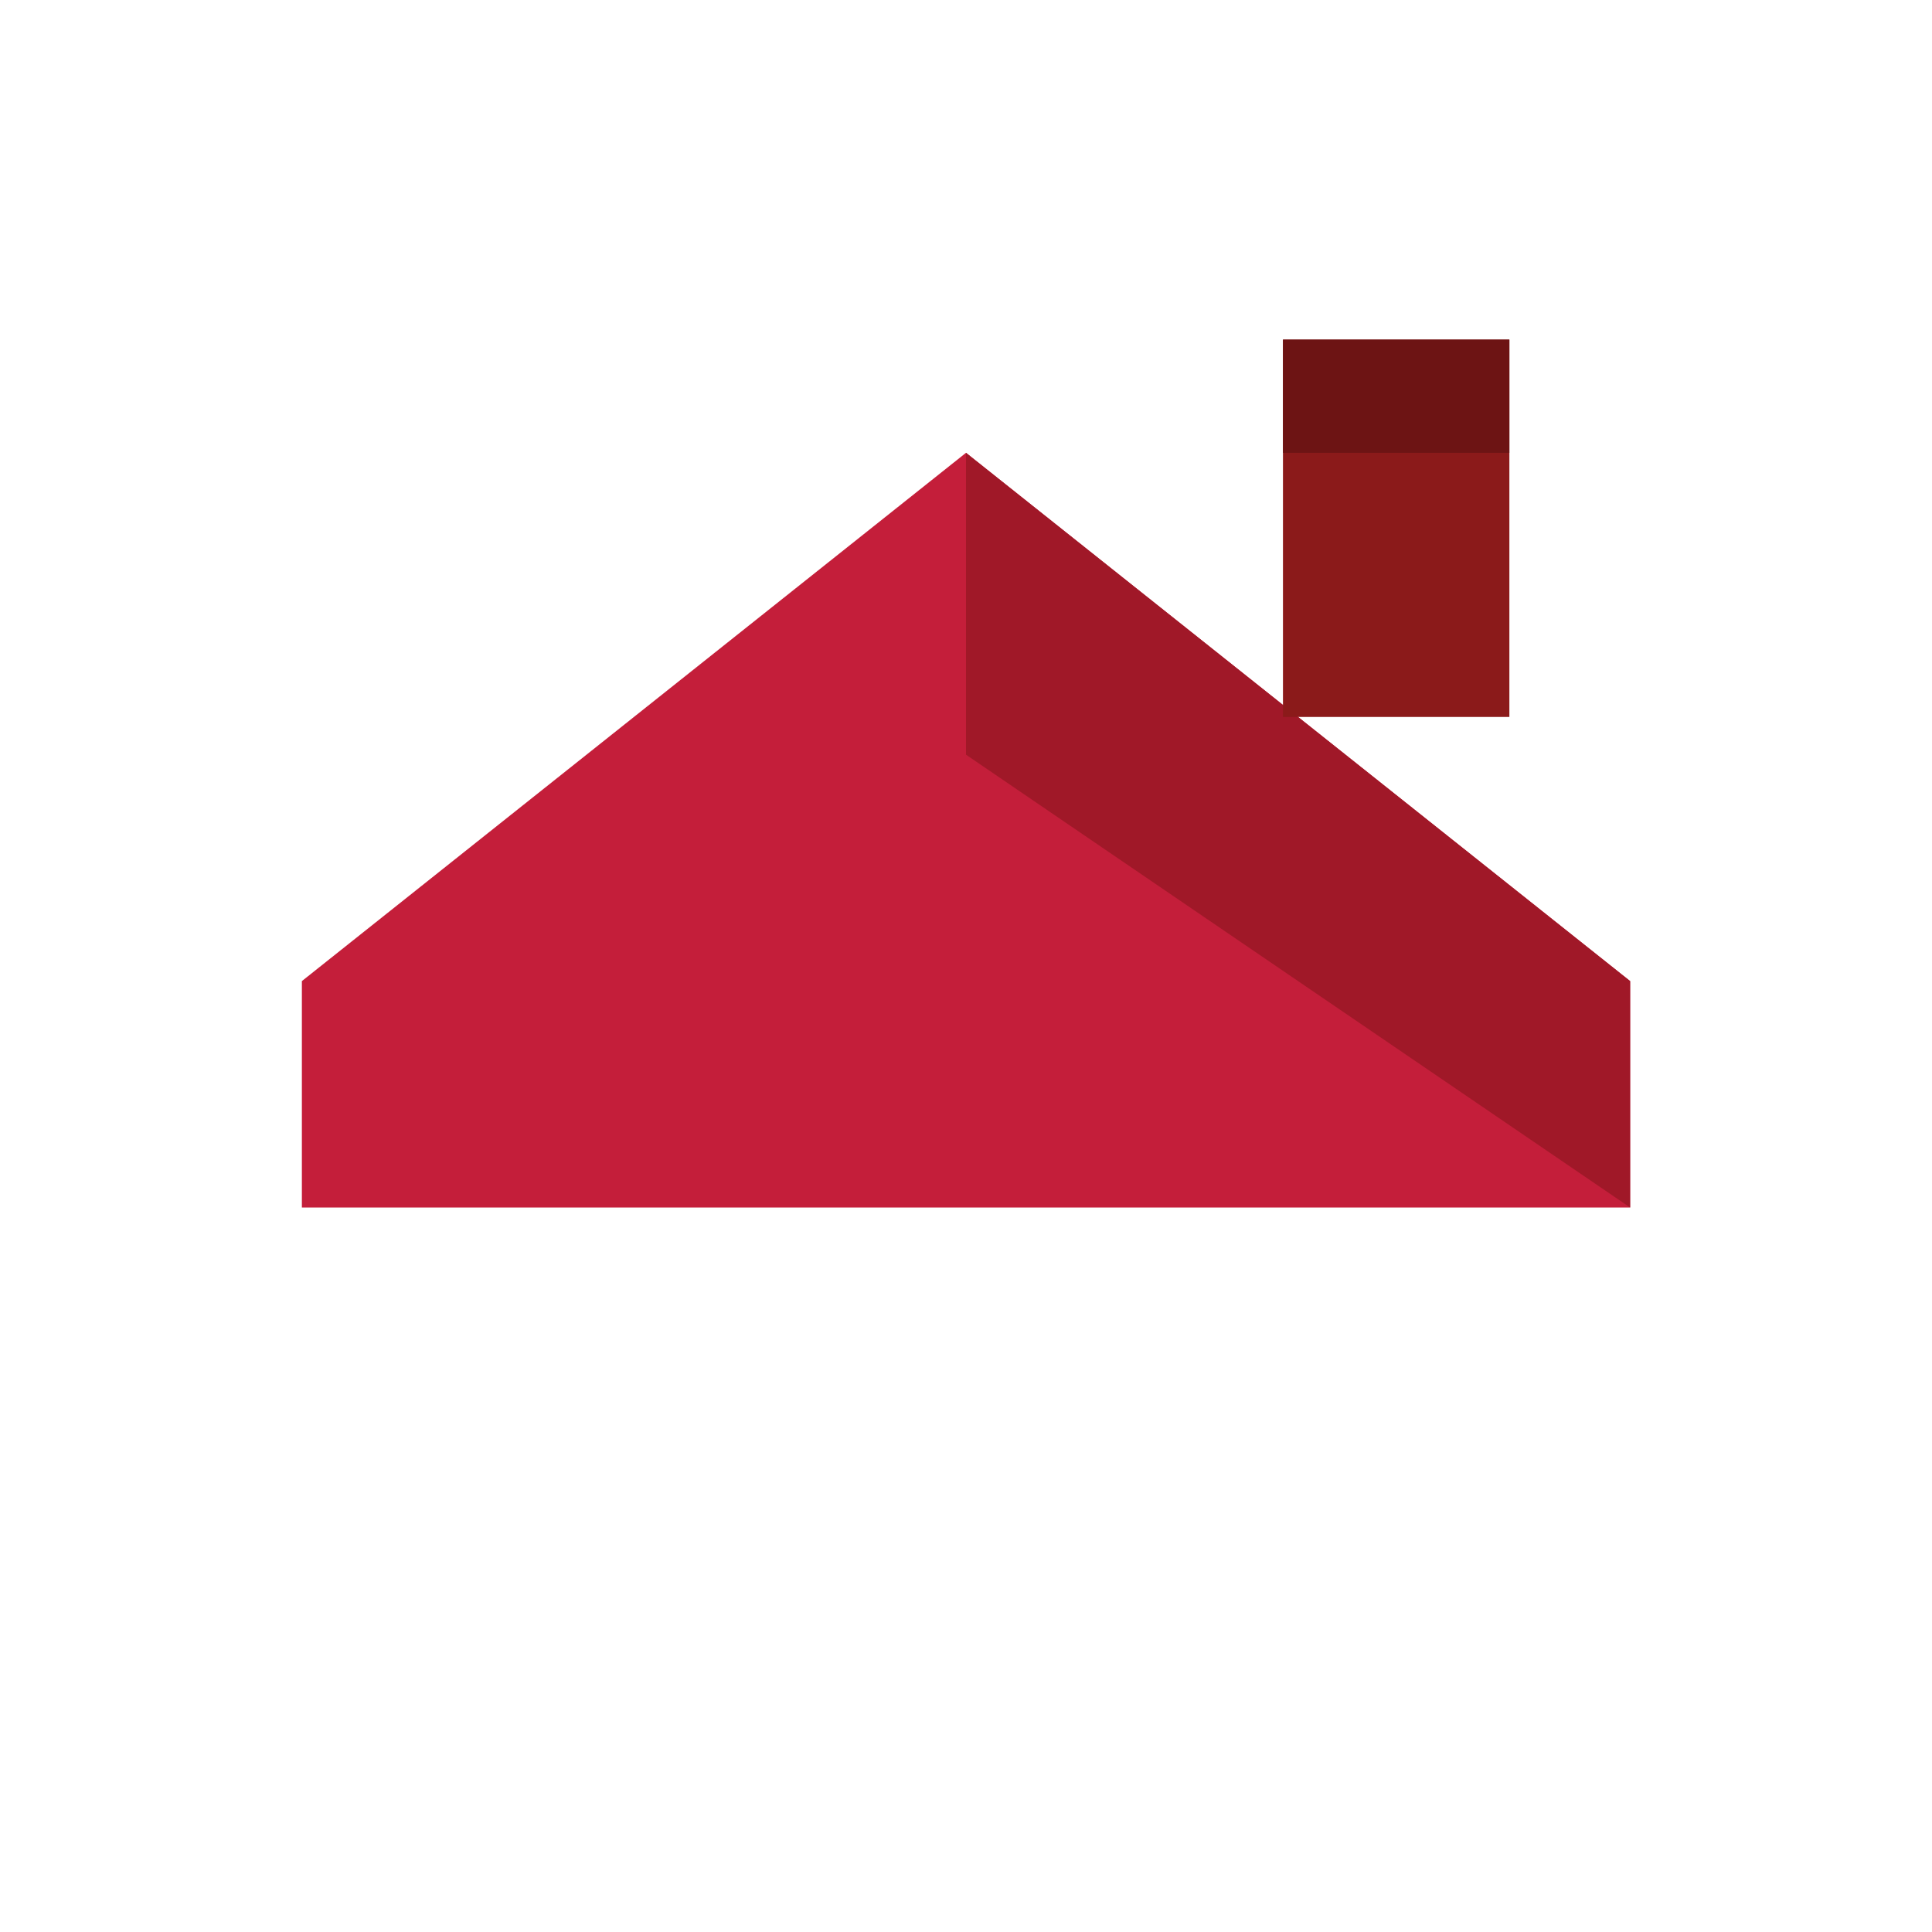
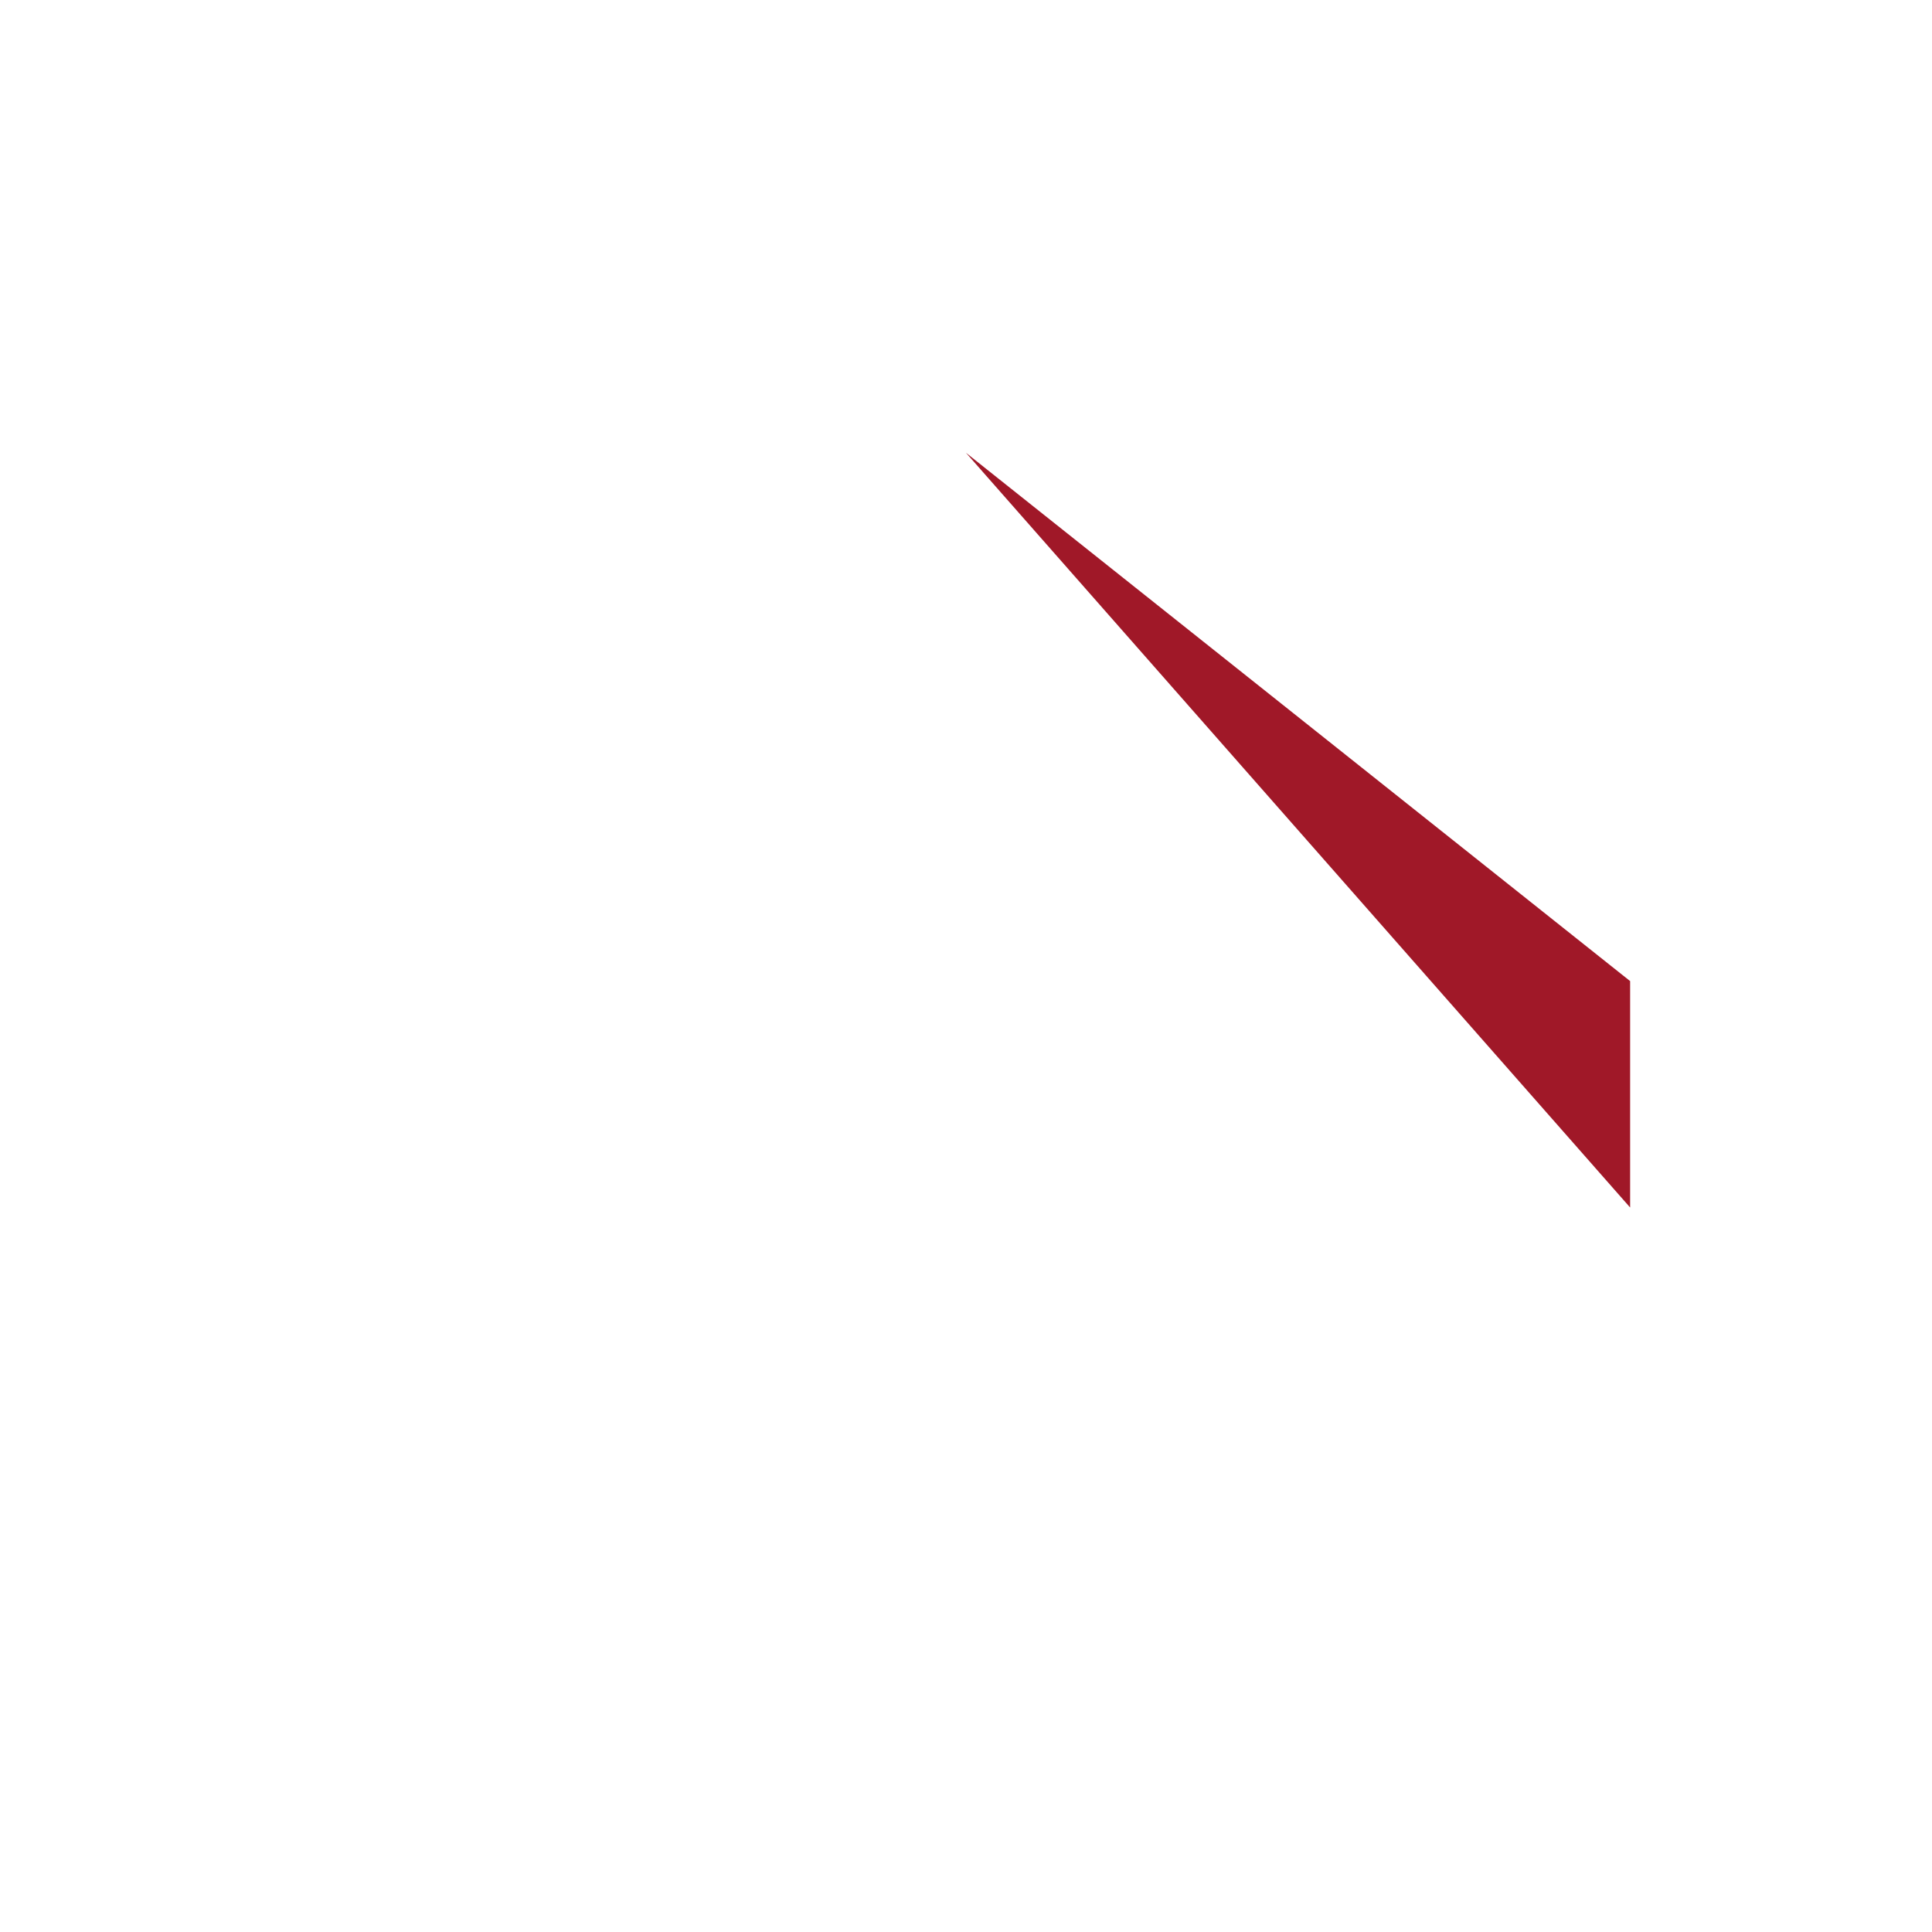
<svg xmlns="http://www.w3.org/2000/svg" viewBox="0 0 256 256">
-   <rect width="256" height="256" fill="#ffffff" />
-   <path d="M128 60 L40 130 L40 160 L216 160 L216 130 Z" fill="#c41e3a" />
-   <path d="M128 60 L216 130 L216 160 L128 100 Z" fill="#a01828" />
-   <rect x="170" y="45" width="30" height="50" fill="#8b1a1a" />
-   <rect x="170" y="45" width="30" height="15" fill="#6d1414" />
+   <path d="M128 60 L216 130 L216 160 Z" fill="#a01828" />
</svg>